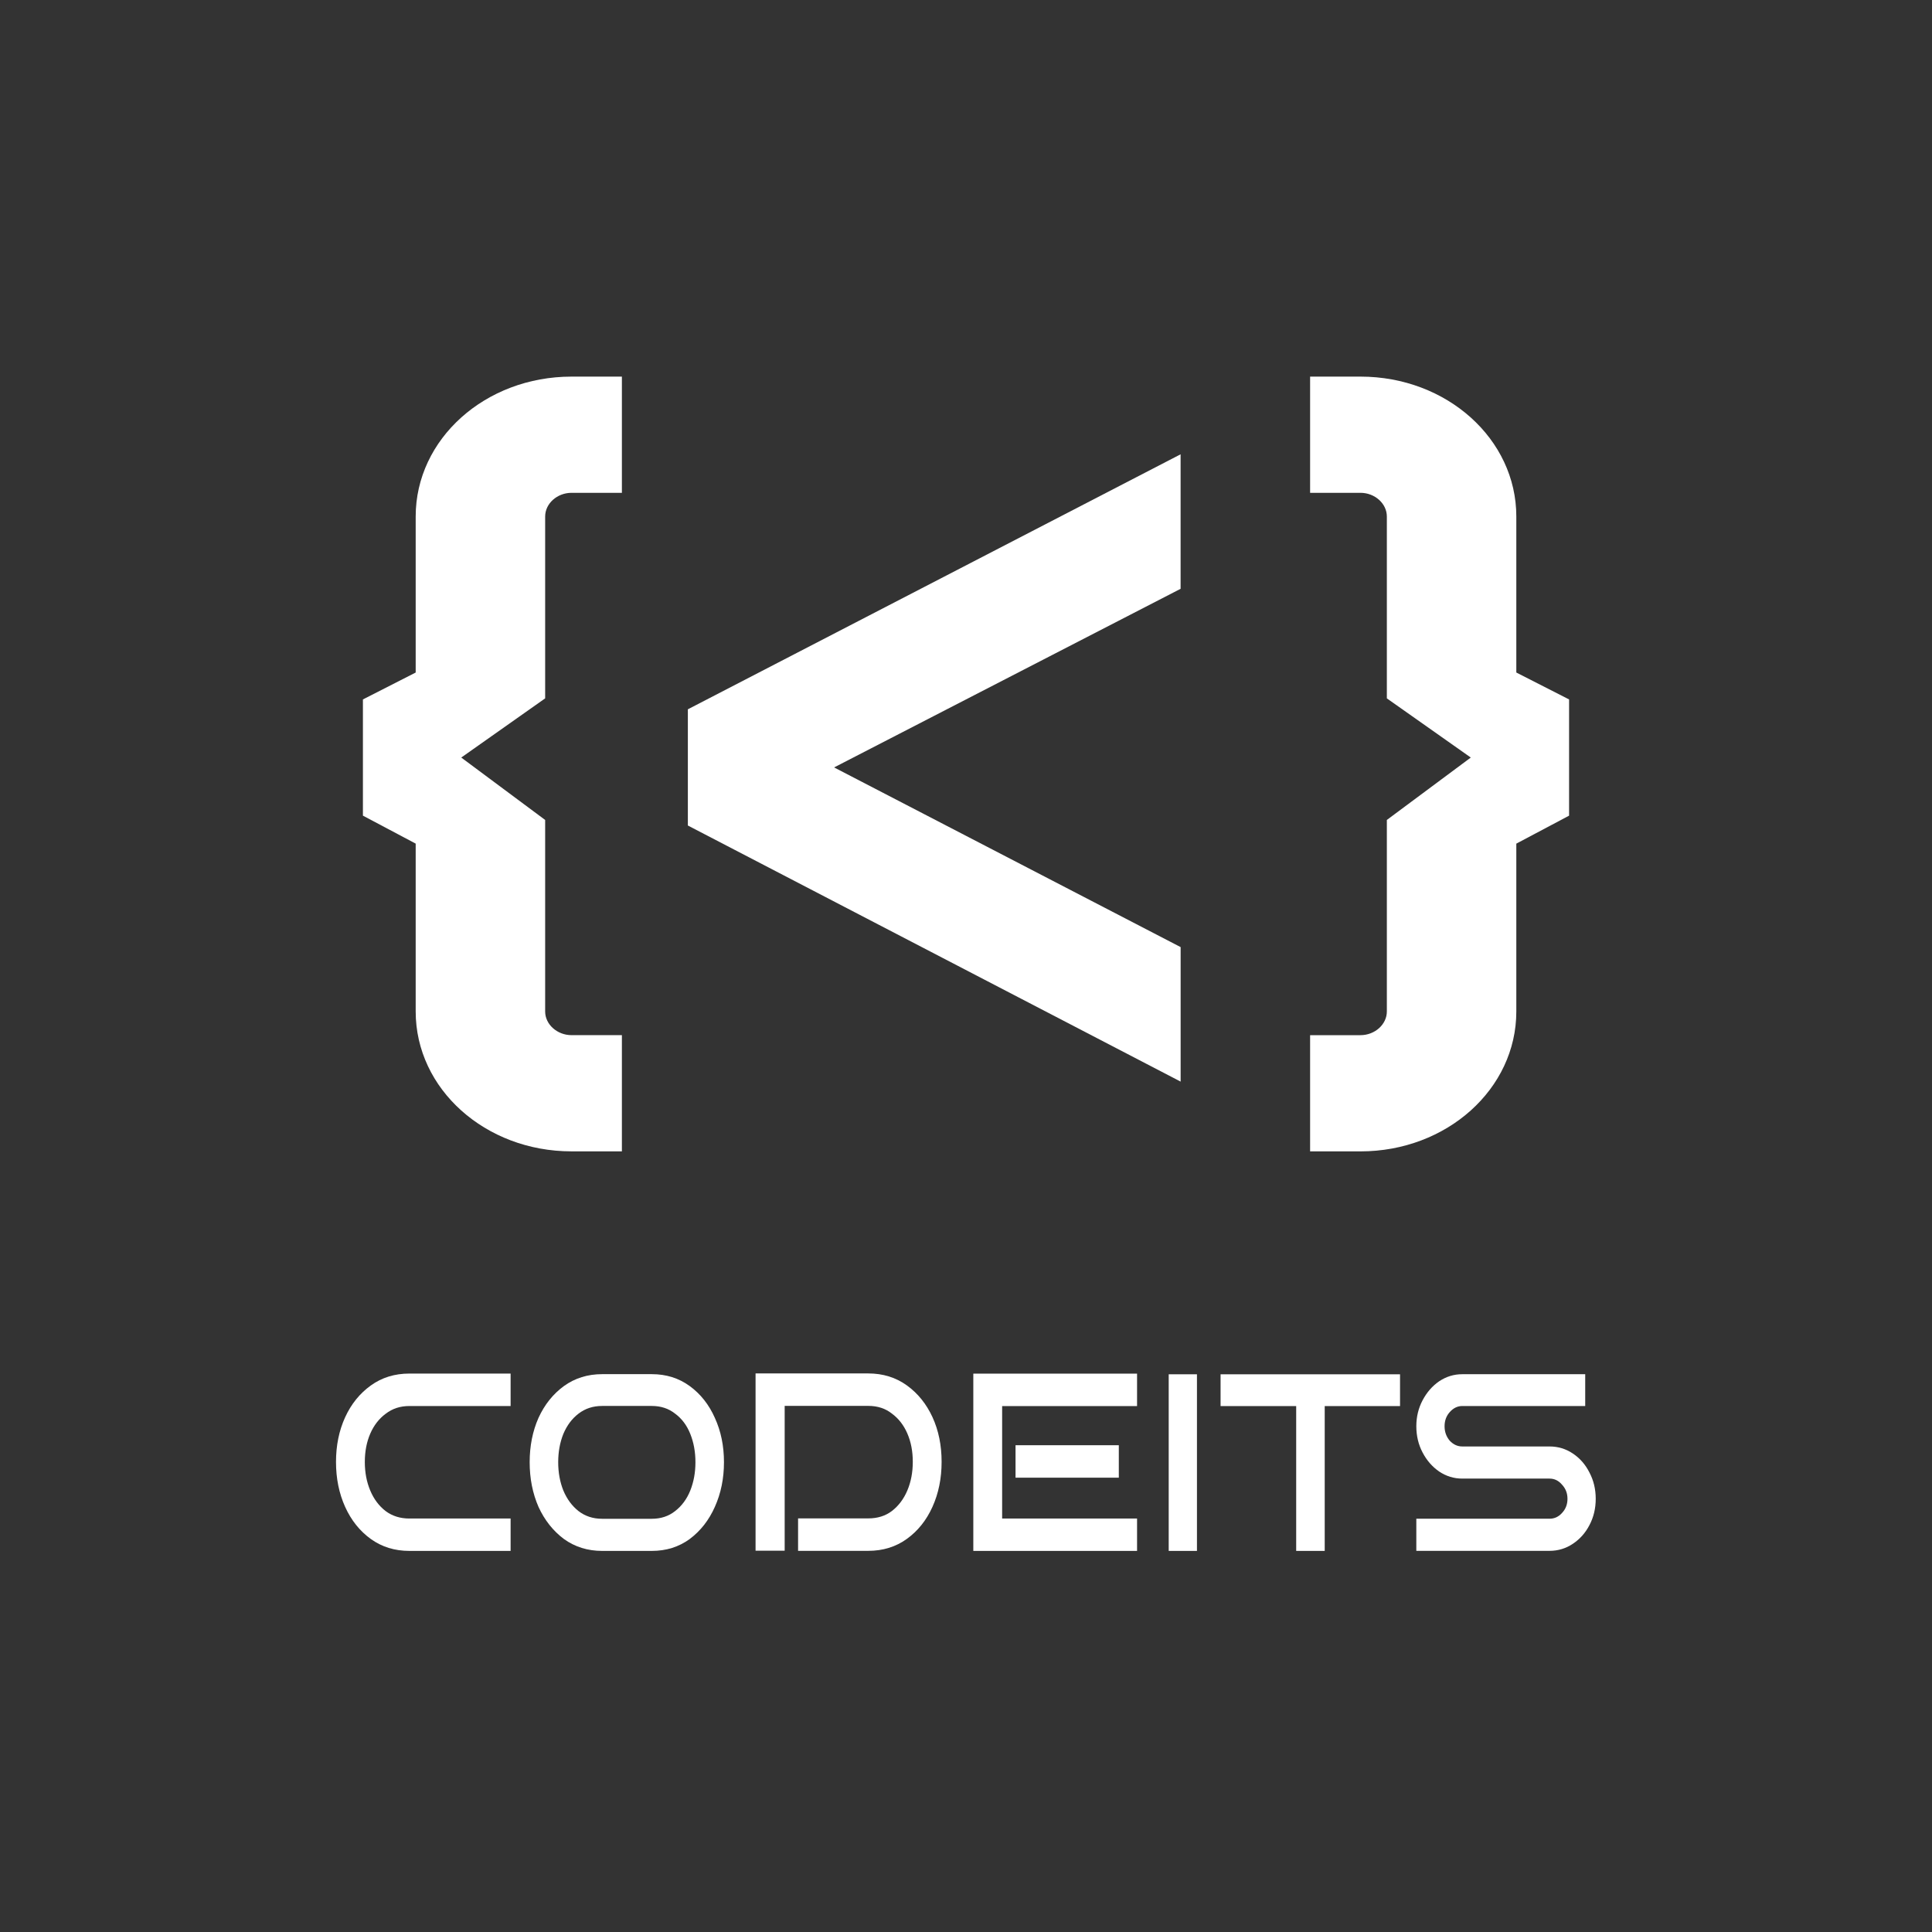
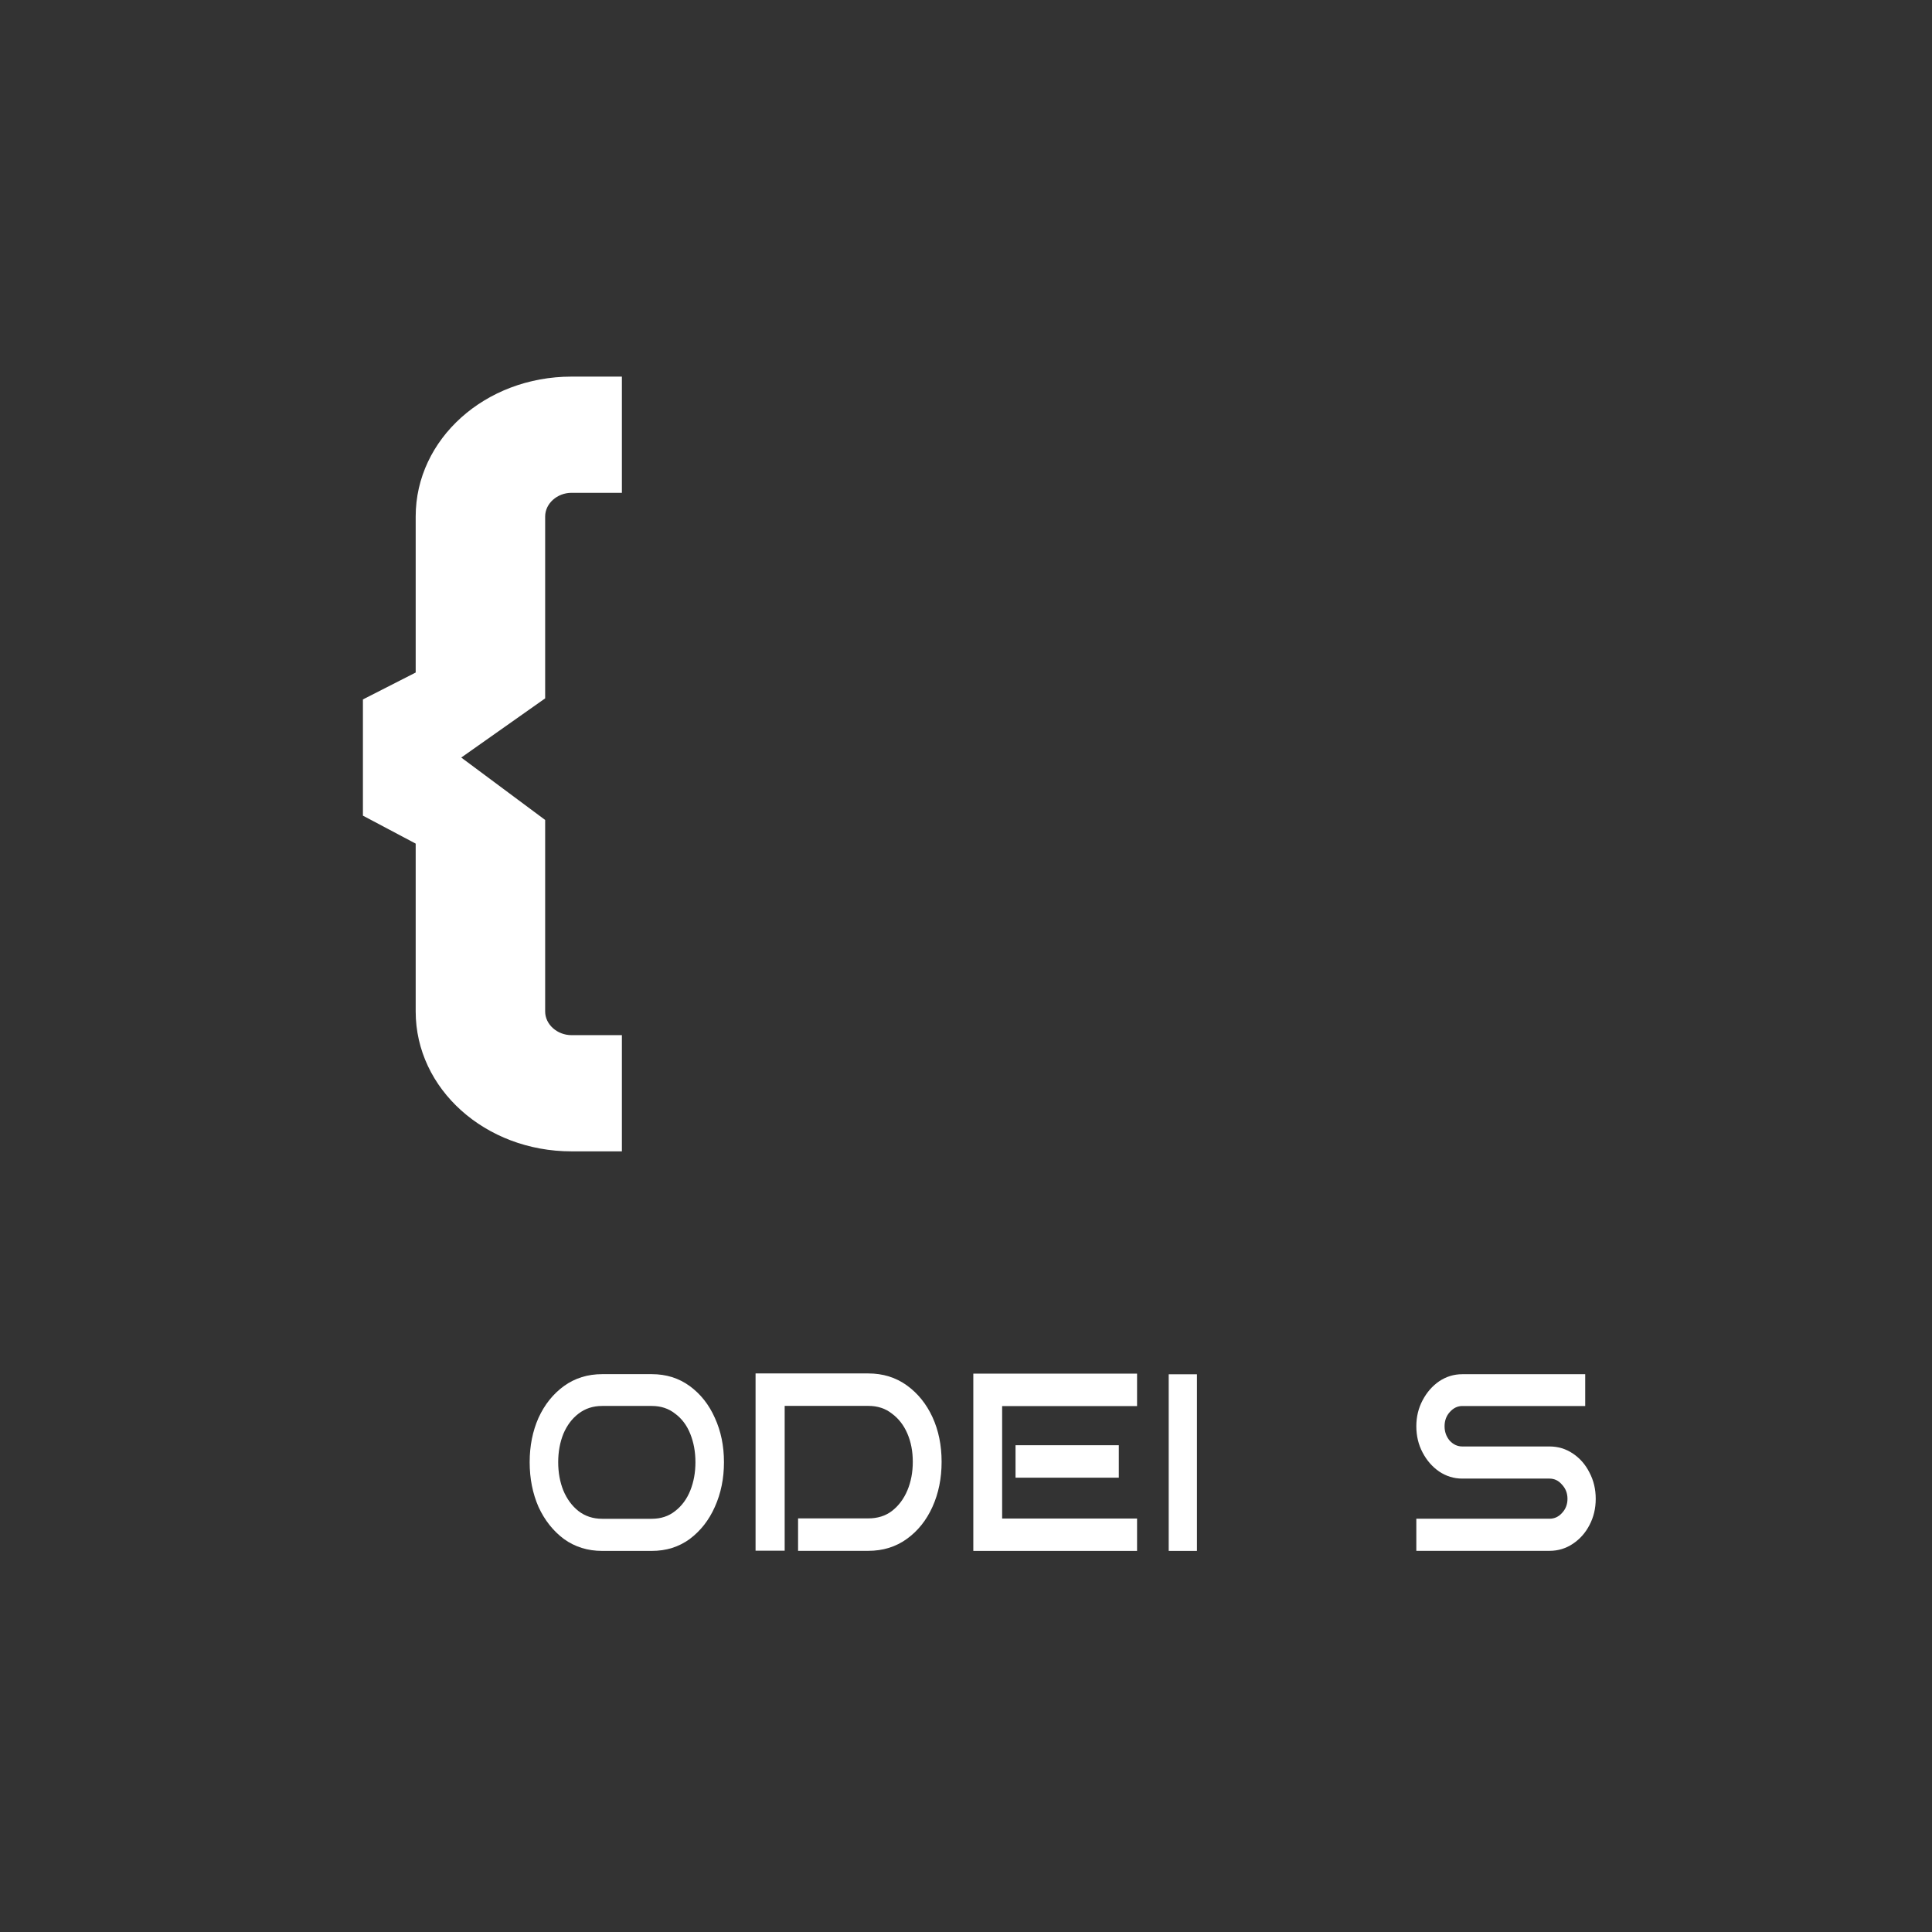
<svg xmlns="http://www.w3.org/2000/svg" xmlns:ns1="http://www.inkscape.org/namespaces/inkscape" xmlns:ns2="http://sodipodi.sourceforge.net/DTD/sodipodi-0.dtd" width="720mm" height="720mm" viewBox="0 0 720 720" version="1.1" id="svg5" xml:space="preserve" ns1:version="1.2.2 (b0a8486, 2022-12-01)" ns2:docname="logo-min-black.svg" ns1:export-filename="logo-min.jpg" ns1:export-xdpi="96" ns1:export-ydpi="96">
  <rect x="0" y="0" width="720" height="720" fill="#333333" stroke="none" />
  <ns2:namedview id="namedview7" pagecolor="#151515" bordercolor="#000000" borderopacity="0.25" ns1:showpageshadow="2" ns1:pageopacity="0" ns1:pagecheckerboard="0" ns1:deskcolor="#d1d1d1" ns1:document-units="mm" showgrid="false" ns1:zoom="0.1496491" ns1:cx="290.68" ns1:cy="1947.8901" ns1:window-width="1792" ns1:window-height="955" ns1:window-x="2925" ns1:window-y="65" ns1:window-maximized="0" ns1:current-layer="layer1" />
  <defs id="defs2" />
  <g ns1:label="Layer 1" ns1:groupmode="layer" id="layer1" transform="translate(-54.364,-17.454)">
    <g aria-label="{&lt;}" transform="matrix(12.836,0,0,9.458,-187.278,-139.591)" id="text386" style="font-size:25.4px;line-height:0;font-family:Orbitron;-inkscape-font-specification:Orbitron;text-align:center;text-anchor:middle;white-space:pre;inline-size:154.323;display:inline;fill:#ffffff;stroke-width:0.265">
      <path d="M 34.653,48.913 32.217,46.454 34.653,44.122 v -7.166 c 0,-0.509 0.348,-0.933 0.766,-0.933 h 1.462 v -4.579 h -1.462 c -2.506,0 -4.525,2.459 -4.525,5.512 v 6.148 l -1.532,1.06 v 4.579 l 1.532,1.102 v 6.614 c 0,3.053 2.019,5.512 4.525,5.512 h 1.462 v -4.579 h -1.462 c -0.418,0 -0.766,-0.424 -0.766,-0.933 z" id="path1784" style="stroke-width:0.4;fill:#ffffff" />
-       <path d="M 43.042,46.843 53.102,39.805 V 34.505 L 38.796,44.553 v 4.579 l 14.307,10.091 v -5.3 z" id="path1786" style="stroke-width:0.4;fill:#ffffff" />
-       <path d="m 59.09,56.46 c 0,0.509 -0.348,0.933 -0.766,0.933 h -1.462 v 4.579 h 1.462 c 2.506,0 4.525,-2.459 4.525,-5.512 v -6.614 l 1.532,-1.102 V 44.164 l -1.532,-1.06 v -6.148 c 0,-3.053 -2.019,-5.512 -4.525,-5.512 h -1.462 v 4.579 h 1.462 c 0.418,0 0.766,0.424 0.766,0.933 v 7.166 l 2.437,2.332 -2.437,2.459 z" id="path1788" style="stroke-width:0.4;fill:#ffffff" />
    </g>
    <g aria-label="codeits" transform="matrix(21.525,0,0,24.235,-1863.225,-540.753)" id="text424" style="font-size:4.939px;font-family:'Bruno Ace SC';-inkscape-font-specification:'Bruno Ace SC';text-align:center;text-anchor:middle;white-space:pre;inline-size:157.971;display:inline;fill:#ffffff;stroke-width:0.265">
-       <path d="m 97.927,46.882 h -1.753 q -0.38,0 -0.667,-0.183 -0.286,-0.183 -0.445,-0.494 -0.158,-0.311 -0.158,-0.691 0,-0.38 0.158,-0.687 0.158,-0.306 0.445,-0.489 0.286,-0.183 0.667,-0.183 h 1.753 v 0.499 h -1.753 q -0.237,0 -0.41,0.119 -0.173,0.114 -0.267,0.306 -0.094,0.193 -0.094,0.435 0,0.242 0.094,0.44 0.094,0.198 0.267,0.316 0.173,0.114 0.41,0.114 h 1.753 z" id="path1791" style="fill:#ffffff" />
      <path d="m 101.621,45.518 q 0,0.375 -0.158,0.687 -0.153,0.306 -0.435,0.494 -0.282,0.183 -0.657,0.183 h -0.859 q -0.375,0 -0.662,-0.183 -0.282,-0.188 -0.44,-0.494 -0.153,-0.311 -0.153,-0.687 0,-0.375 0.153,-0.682 0.158,-0.306 0.44,-0.489 0.286,-0.183 0.662,-0.183 h 0.859 q 0.375,0 0.657,0.183 0.282,0.183 0.435,0.489 0.158,0.306 0.158,0.682 z m -0.494,0 q 0,-0.237 -0.089,-0.435 -0.089,-0.198 -0.262,-0.311 -0.168,-0.119 -0.405,-0.119 h -0.859 q -0.237,0 -0.41,0.119 -0.168,0.114 -0.262,0.311 -0.089,0.198 -0.089,0.435 0,0.237 0.089,0.435 0.094,0.198 0.262,0.316 0.173,0.119 0.41,0.119 h 0.859 q 0.237,0 0.405,-0.119 0.173,-0.119 0.262,-0.316 0.089,-0.198 0.089,-0.435 z" id="path1793" style="fill:#ffffff" />
      <path d="m 105.389,45.513 q 0,0.38 -0.158,0.691 -0.158,0.311 -0.445,0.494 -0.286,0.183 -0.667,0.183 h -1.215 v -0.499 h 1.215 q 0.242,0 0.41,-0.114 0.173,-0.119 0.267,-0.316 0.094,-0.198 0.094,-0.44 0,-0.242 -0.094,-0.435 -0.094,-0.193 -0.267,-0.306 -0.168,-0.119 -0.41,-0.119 h -1.447 v 2.227 h -0.504 v -2.726 h 1.951 q 0.38,0 0.667,0.183 0.286,0.183 0.445,0.489 0.158,0.306 0.158,0.687 z" id="path1795" style="fill:#ffffff" />
      <path d="m 108.773,46.882 h -2.835 v -2.726 h 2.835 v 0.499 h -2.336 v 1.729 h 2.336 z m -0.316,-1.126 h -1.788 v -0.499 h 1.788 z" id="path1797" style="fill:#ffffff" />
      <path d="m 109.81,46.882 h -0.489 v -2.716 h 0.489 z" id="path1799" style="fill:#ffffff" />
-       <path d="m 112.022,46.882 h -0.494 v -2.227 h -1.309 v -0.489 h 3.107 v 0.489 h -1.304 z" id="path1801" style="fill:#ffffff" />
      <path d="m 116.714,46.081 q 0,0.222 -0.109,0.405 -0.104,0.178 -0.286,0.286 -0.183,0.109 -0.405,0.109 h -2.306 v -0.494 h 2.306 q 0.128,0 0.217,-0.089 0.094,-0.089 0.094,-0.217 0,-0.128 -0.094,-0.217 -0.089,-0.094 -0.217,-0.094 h -1.511 q -0.217,0 -0.4,-0.109 -0.178,-0.109 -0.286,-0.291 -0.109,-0.183 -0.109,-0.405 0,-0.217 0.109,-0.4 0.109,-0.183 0.286,-0.291 0.183,-0.109 0.4,-0.109 h 2.129 v 0.489 h -2.129 q -0.123,0 -0.217,0.094 -0.089,0.089 -0.089,0.217 0,0.128 0.089,0.222 0.094,0.089 0.217,0.089 h 1.511 q 0.222,0 0.405,0.109 0.183,0.109 0.286,0.291 0.109,0.183 0.109,0.405 z" id="path1803" style="fill:#ffffff" />
    </g>
  </g>
</svg>